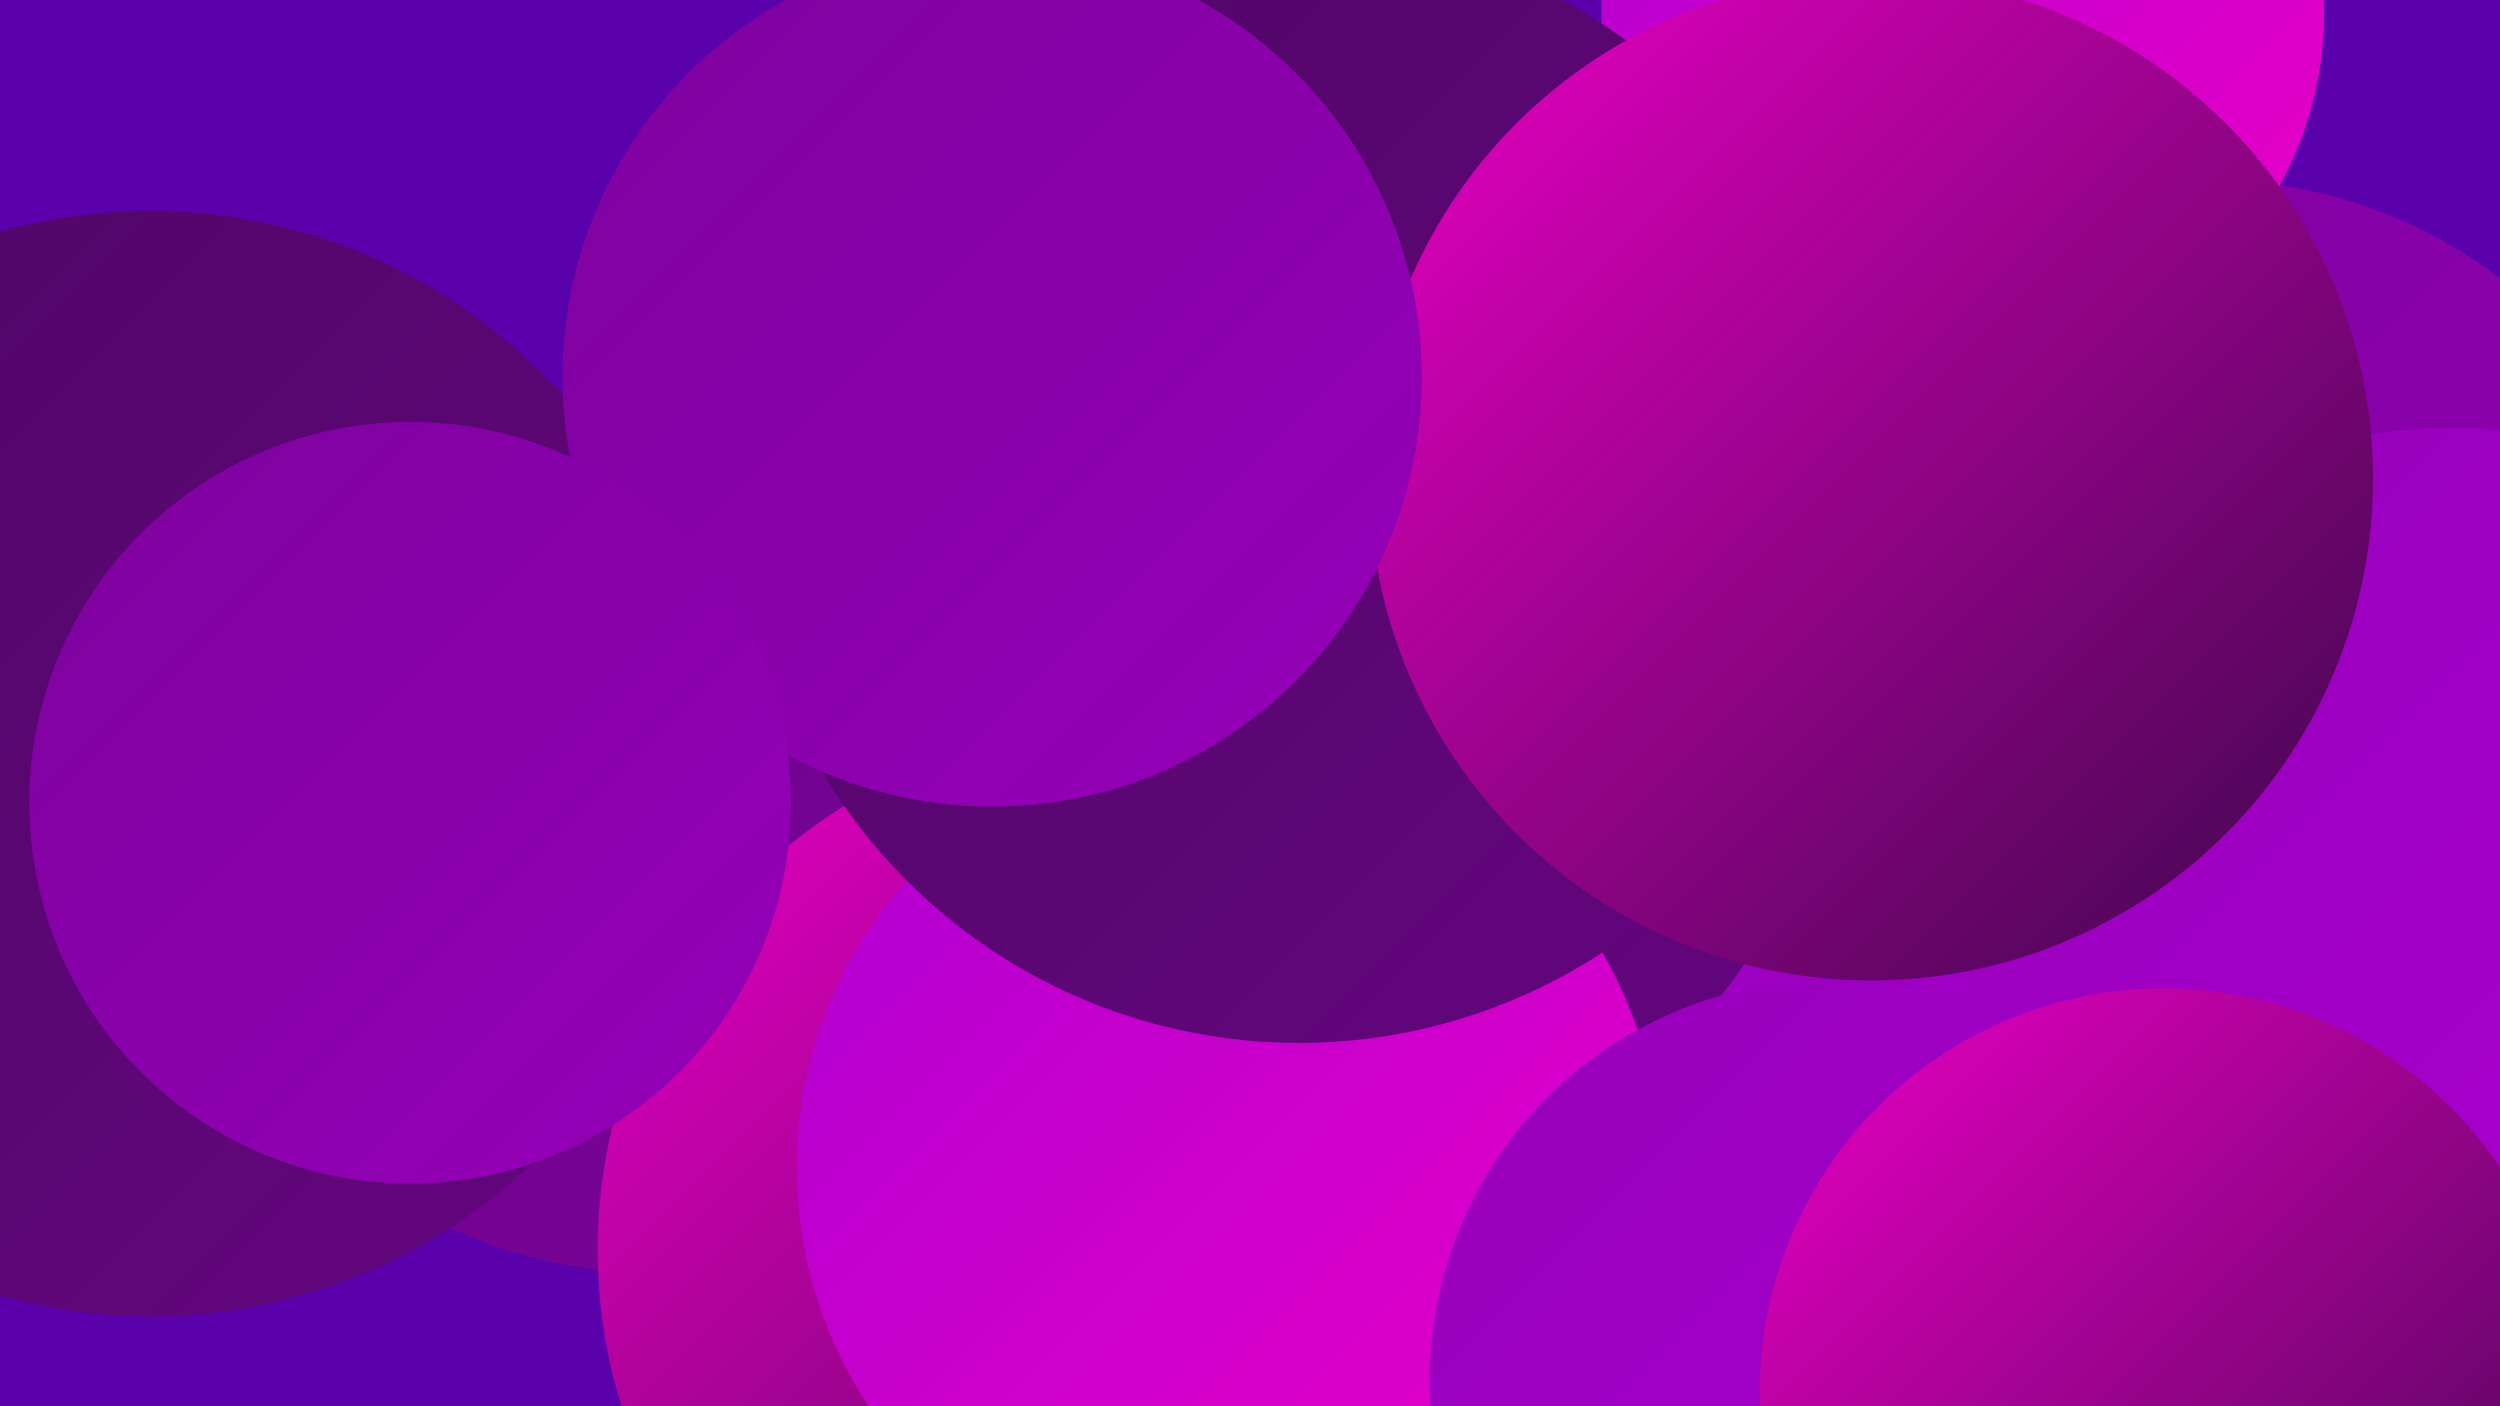
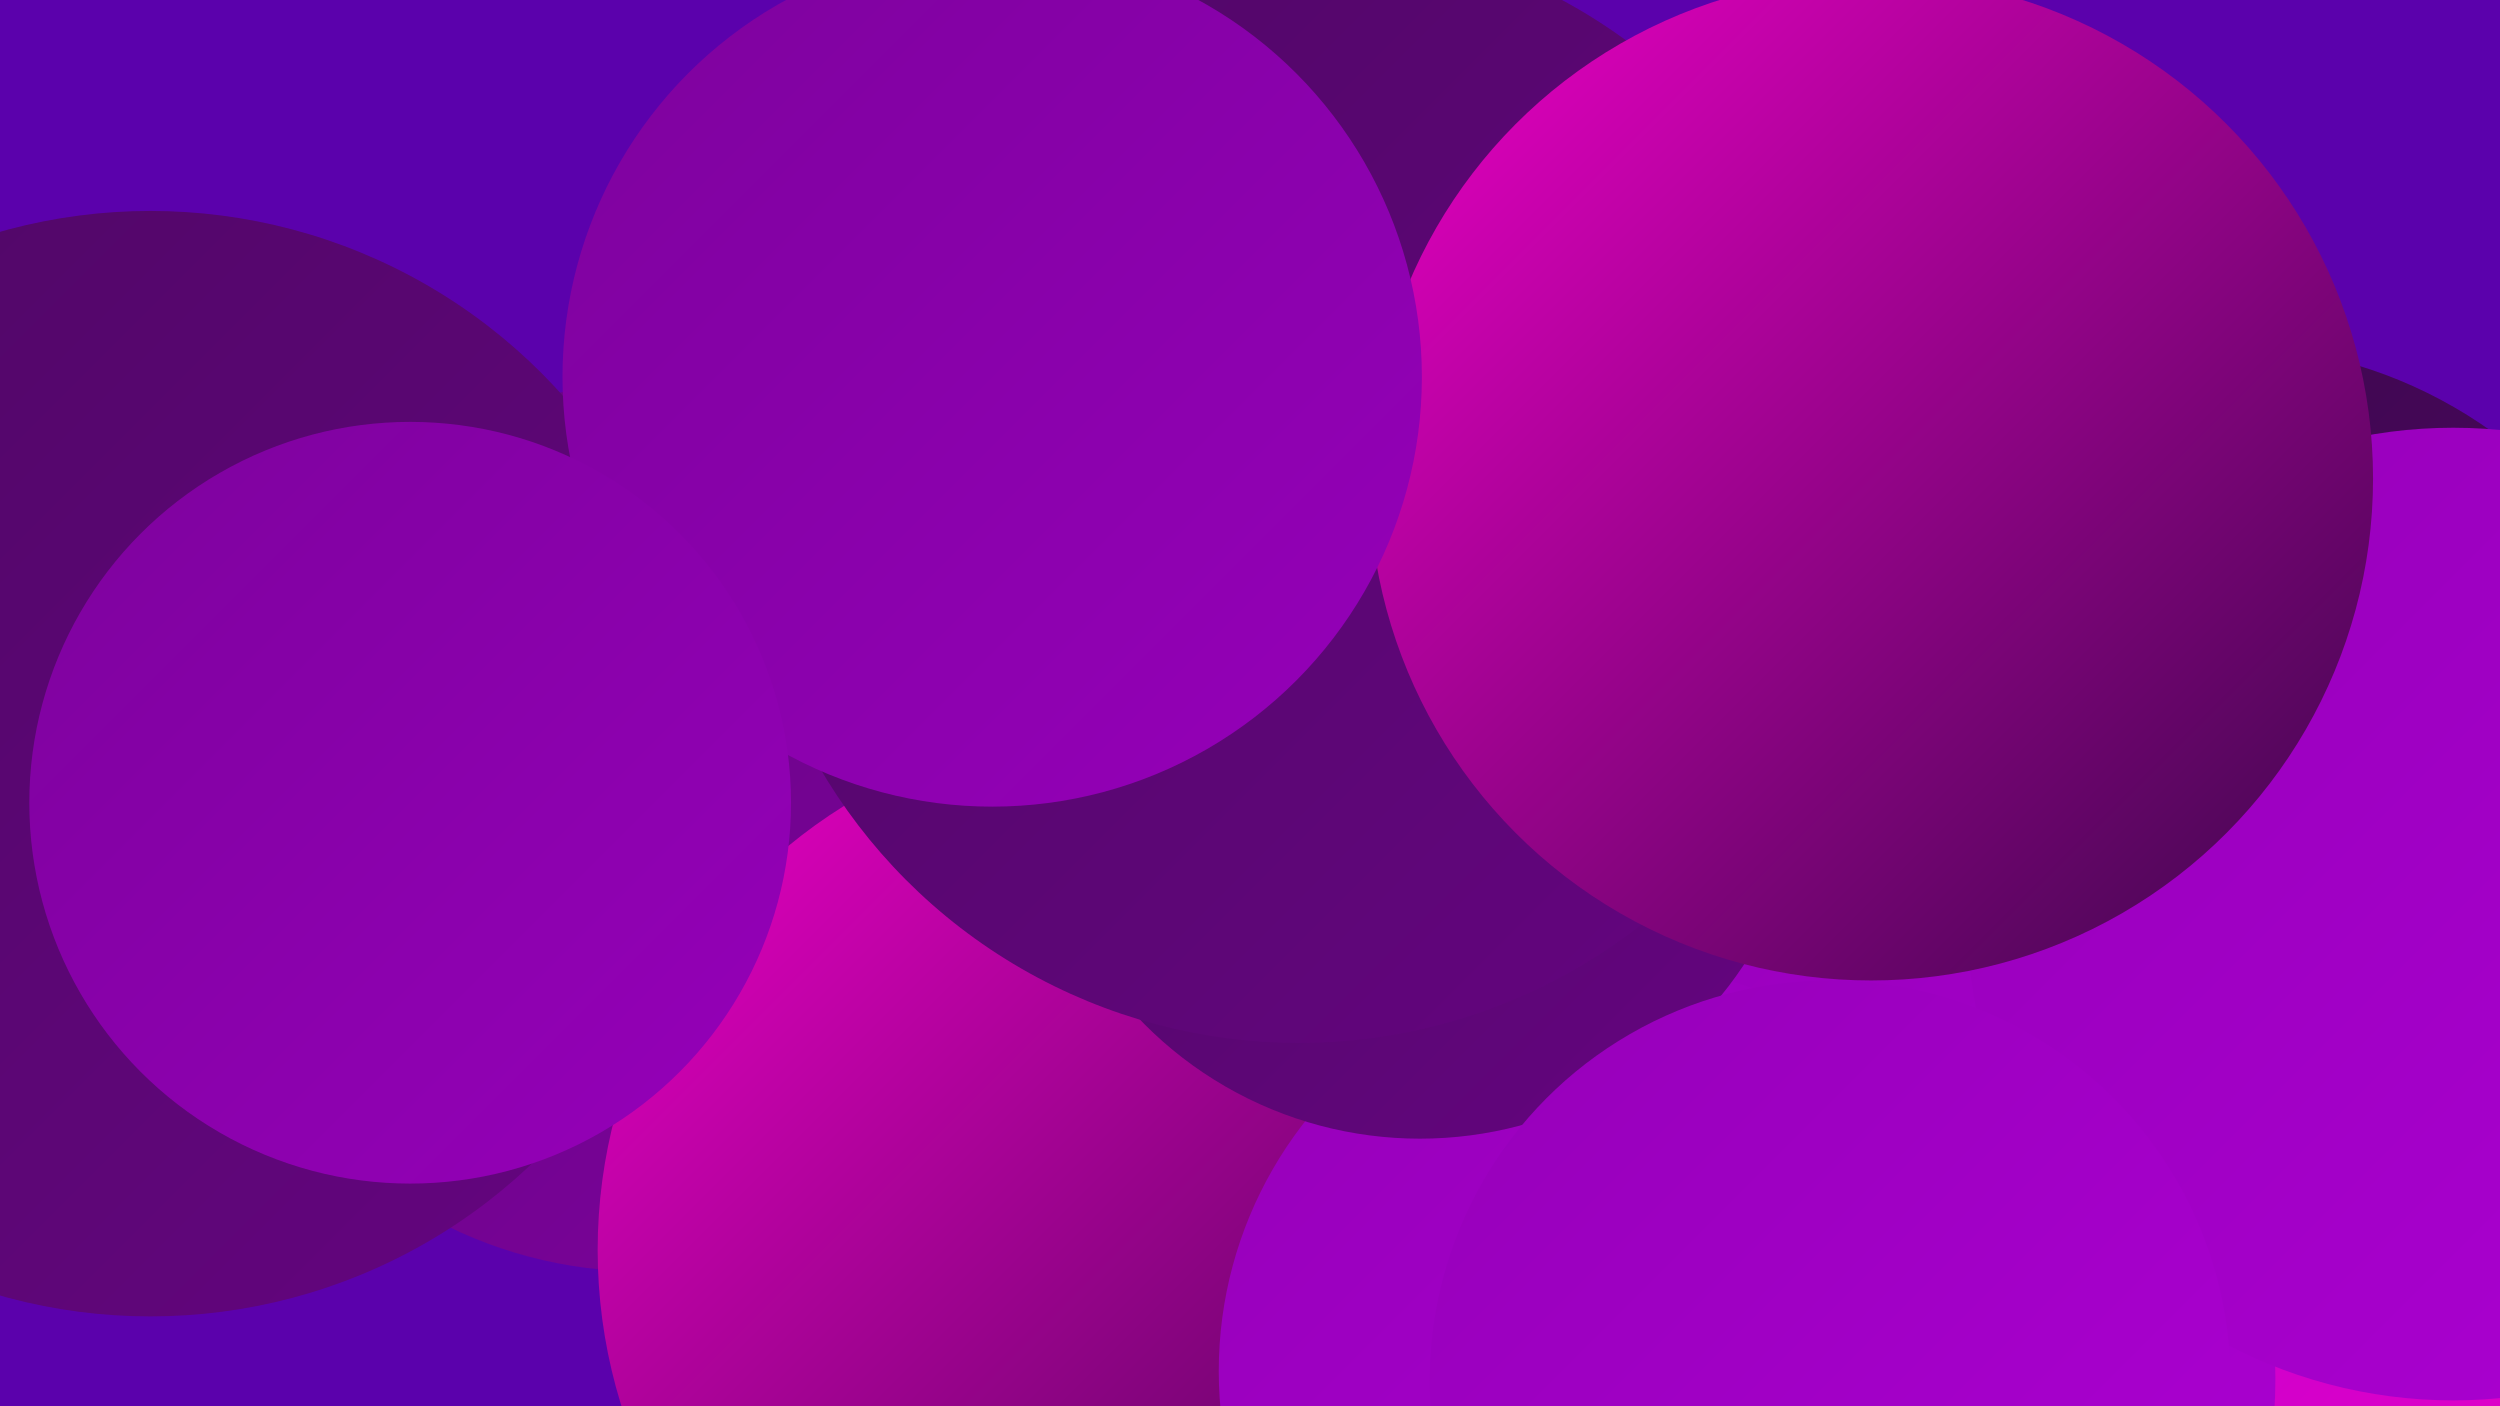
<svg xmlns="http://www.w3.org/2000/svg" width="1280" height="720">
  <defs>
    <linearGradient id="grad0" x1="0%" y1="0%" x2="100%" y2="100%">
      <stop offset="0%" style="stop-color:#3b074b;stop-opacity:1" />
      <stop offset="100%" style="stop-color:#4f0765;stop-opacity:1" />
    </linearGradient>
    <linearGradient id="grad1" x1="0%" y1="0%" x2="100%" y2="100%">
      <stop offset="0%" style="stop-color:#4f0765;stop-opacity:1" />
      <stop offset="100%" style="stop-color:#650580;stop-opacity:1" />
    </linearGradient>
    <linearGradient id="grad2" x1="0%" y1="0%" x2="100%" y2="100%">
      <stop offset="0%" style="stop-color:#650580;stop-opacity:1" />
      <stop offset="100%" style="stop-color:#7d029d;stop-opacity:1" />
    </linearGradient>
    <linearGradient id="grad3" x1="0%" y1="0%" x2="100%" y2="100%">
      <stop offset="0%" style="stop-color:#7d029d;stop-opacity:1" />
      <stop offset="100%" style="stop-color:#9600b9;stop-opacity:1" />
    </linearGradient>
    <linearGradient id="grad4" x1="0%" y1="0%" x2="100%" y2="100%">
      <stop offset="0%" style="stop-color:#9600b9;stop-opacity:1" />
      <stop offset="100%" style="stop-color:#ad00d3;stop-opacity:1" />
    </linearGradient>
    <linearGradient id="grad5" x1="0%" y1="0%" x2="100%" y2="100%">
      <stop offset="0%" style="stop-color:#ad00d3;stop-opacity:1" />
      <stop offset="100%" style="stop-color:#ec00c5;stop-opacity:1" />
    </linearGradient>
    <linearGradient id="grad6" x1="0%" y1="0%" x2="100%" y2="100%">
      <stop offset="0%" style="stop-color:#ec00c5;stop-opacity:1" />
      <stop offset="100%" style="stop-color:#3b074b;stop-opacity:1" />
    </linearGradient>
  </defs>
  <rect width="1280" height="720" fill="#5b01ac" />
  <circle cx="1053" cy="606" r="252" fill="url(#grad1)" />
  <circle cx="1139" cy="412" r="235" fill="url(#grad0)" />
  <circle cx="329" cy="424" r="227" fill="url(#grad2)" />
-   <circle cx="1130" cy="340" r="248" fill="url(#grad3)" />
  <circle cx="77" cy="391" r="283" fill="url(#grad1)" />
  <circle cx="1215" cy="574" r="207" fill="url(#grad5)" />
  <circle cx="690" cy="394" r="238" fill="url(#grad6)" />
  <circle cx="574" cy="640" r="268" fill="url(#grad6)" />
  <circle cx="914" cy="706" r="251" fill="url(#grad4)" />
  <circle cx="831" cy="702" r="207" fill="url(#grad4)" />
-   <circle cx="1005" cy="6" r="185" fill="url(#grad5)" />
  <circle cx="727" cy="384" r="199" fill="url(#grad1)" />
-   <circle cx="629" cy="598" r="221" fill="url(#grad5)" />
  <circle cx="1256" cy="468" r="249" fill="url(#grad4)" />
  <circle cx="937" cy="707" r="205" fill="url(#grad4)" />
  <circle cx="665" cy="250" r="284" fill="url(#grad1)" />
  <circle cx="958" cy="245" r="257" fill="url(#grad6)" />
  <circle cx="508" cy="193" r="220" fill="url(#grad3)" />
-   <circle cx="1108" cy="713" r="207" fill="url(#grad6)" />
  <circle cx="210" cy="411" r="195" fill="url(#grad3)" />
</svg>